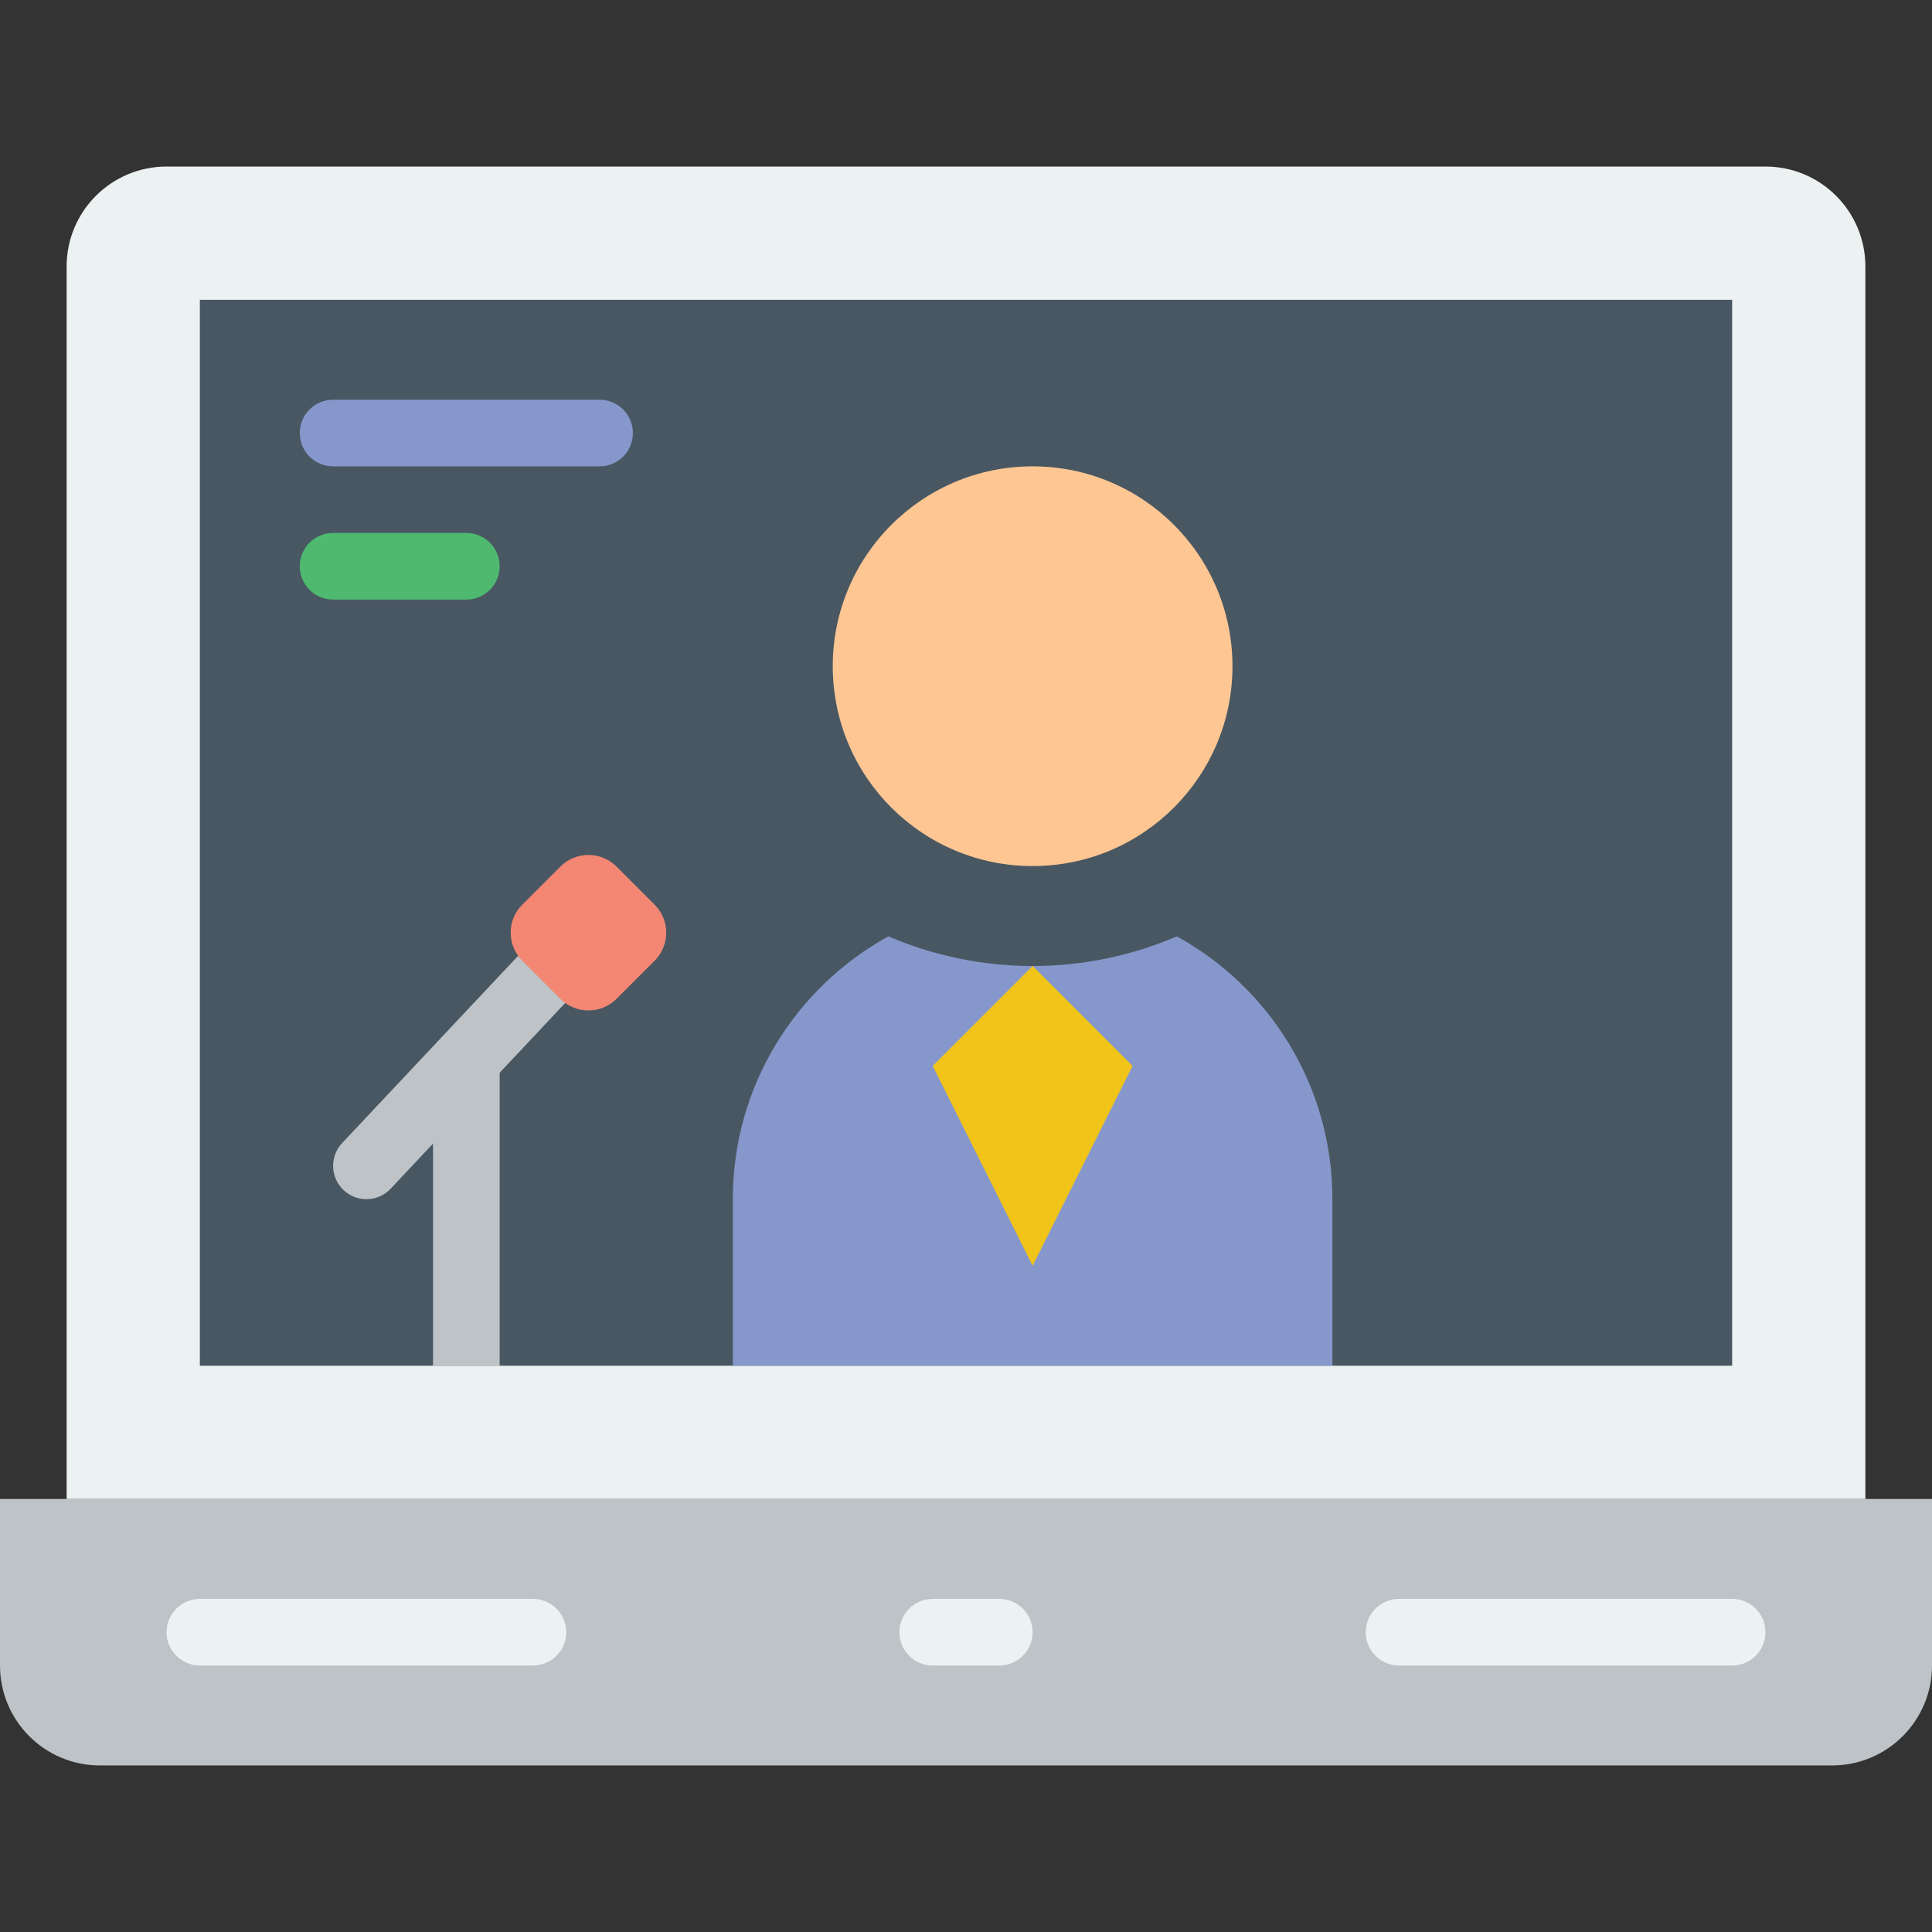
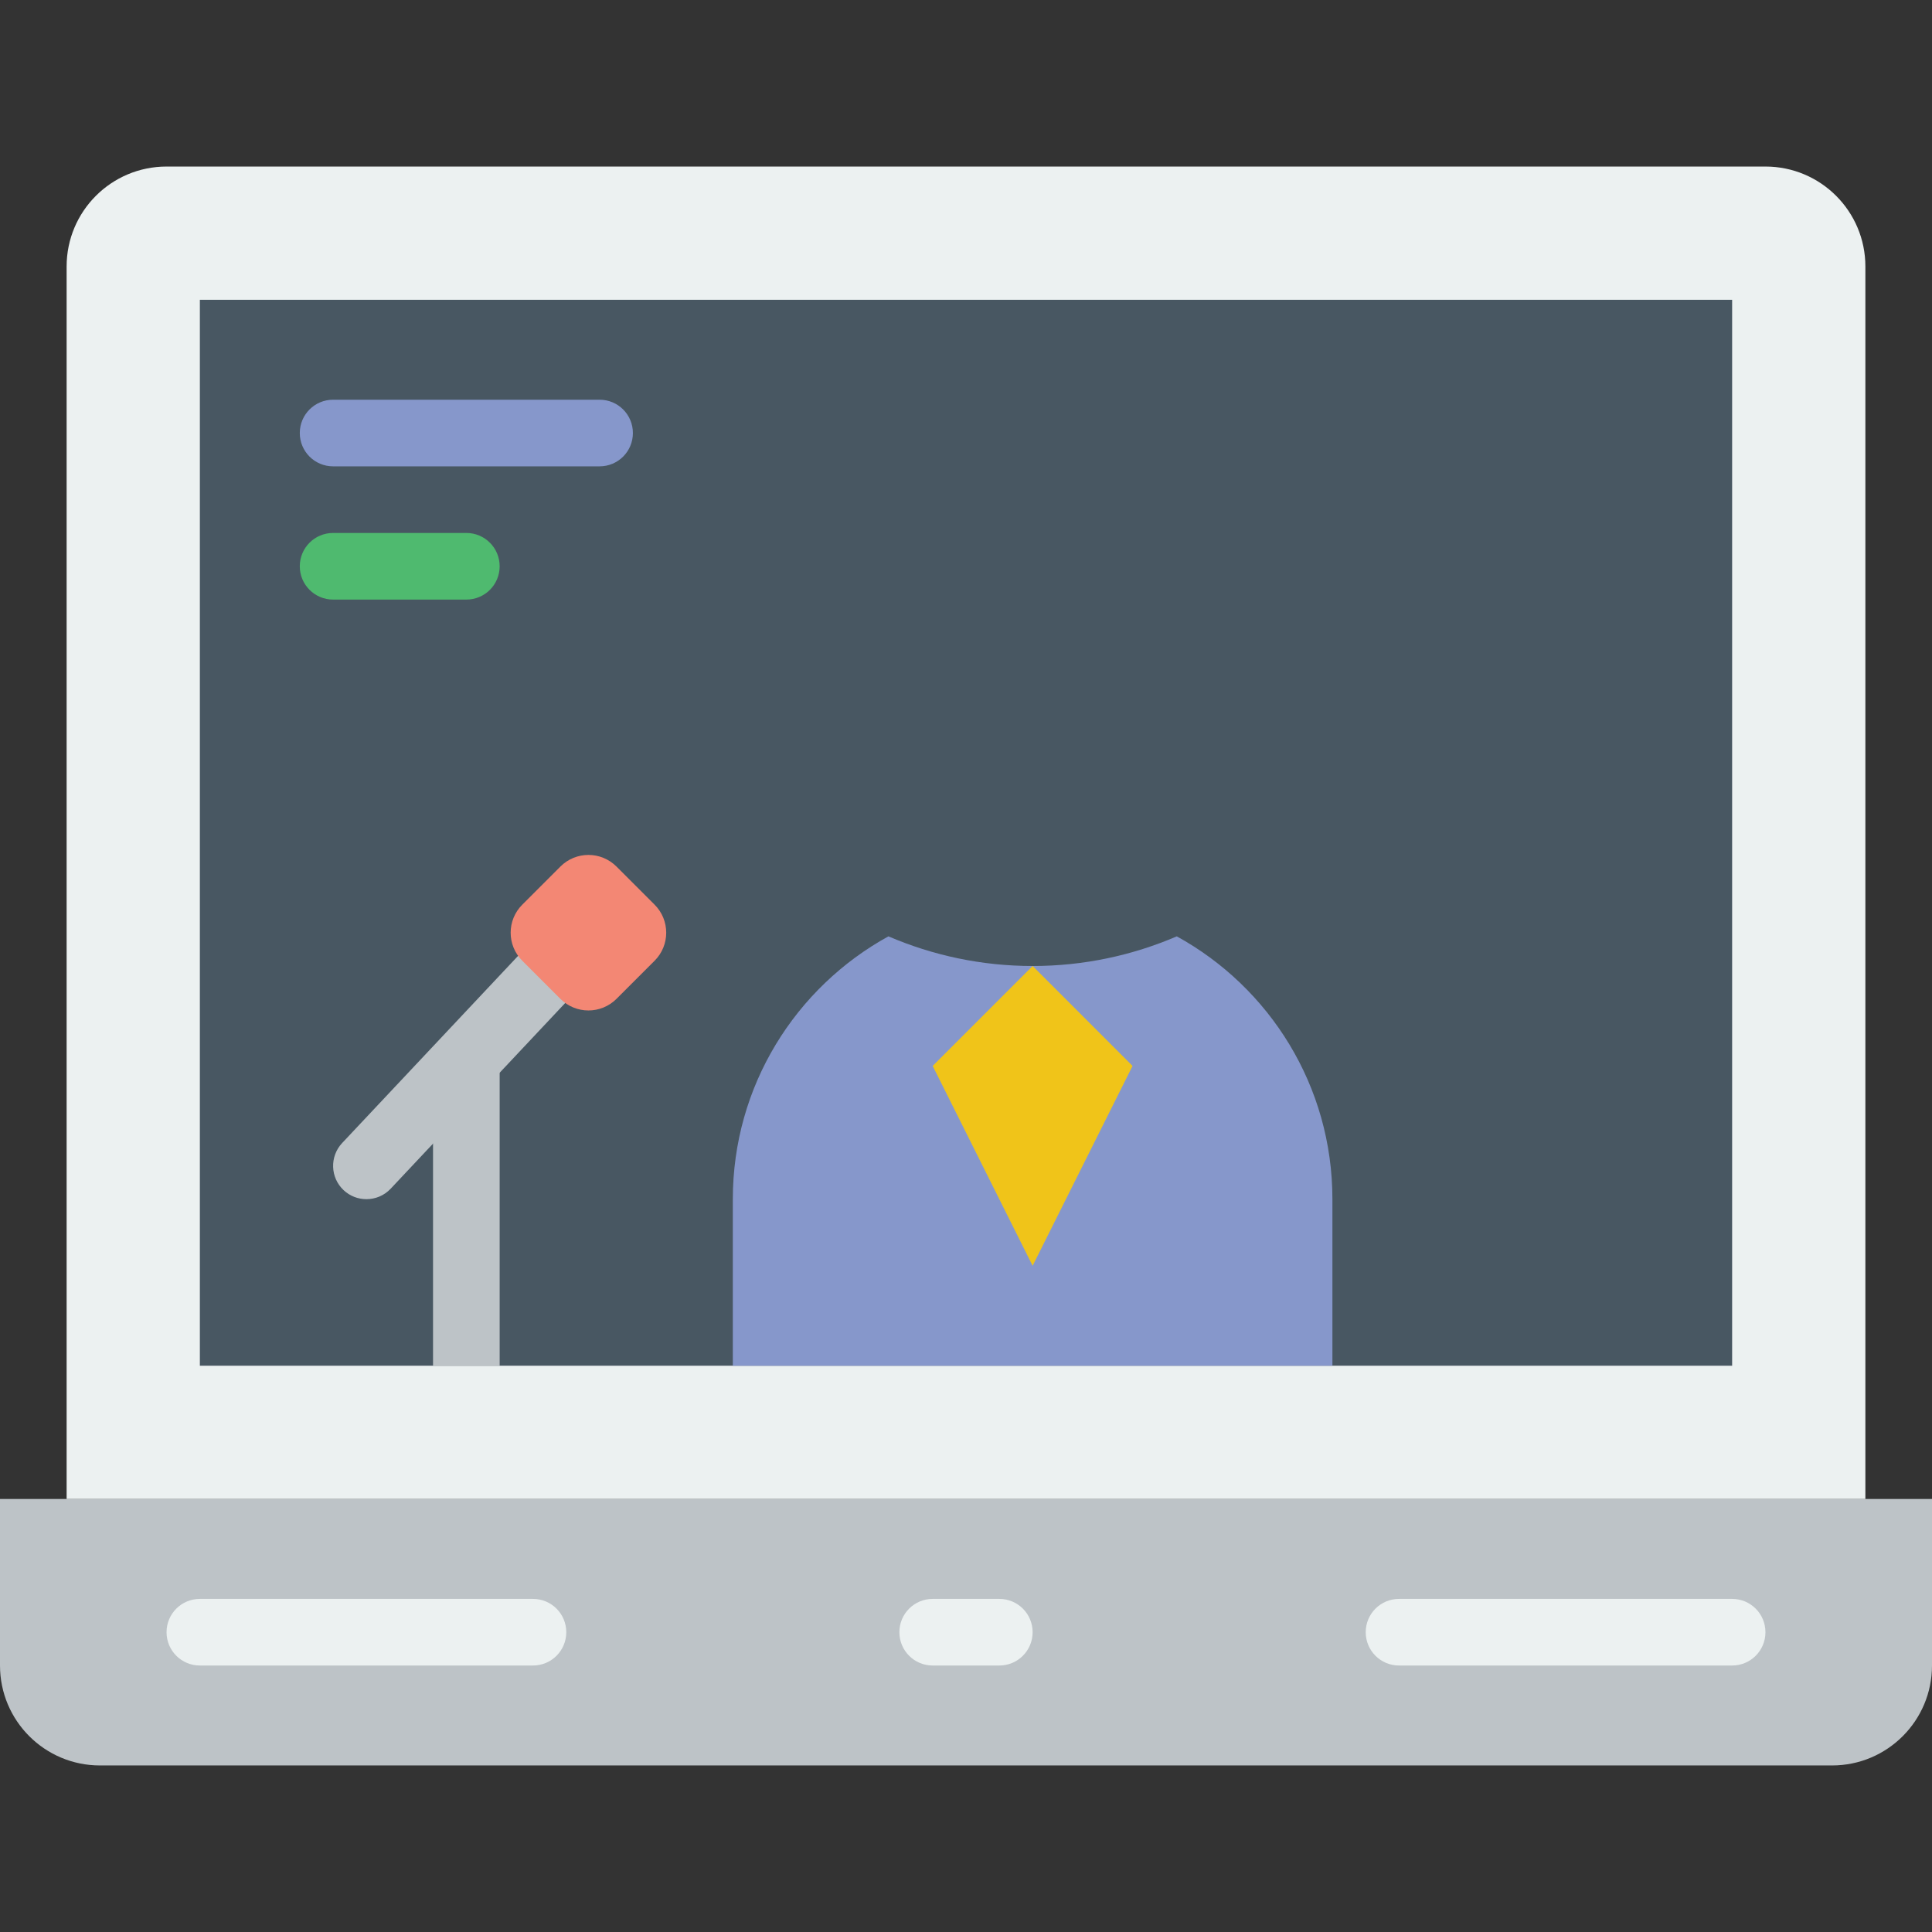
<svg xmlns="http://www.w3.org/2000/svg" height="800px" width="800px" version="1.1" id="Layer_1" viewBox="0 0 512 512" xml:space="preserve">
  <rect x="0" y="0" width="512" height="512" fill="#333333" stroke="none" />
  <path style="fill:#BDC3C7;" d="M485.517,467.862H26.483C11.855,467.862,0,456.007,0,441.379v-44.138h512v44.138  C512,456.007,500.145,467.862,485.517,467.862" />
-   <path style="fill:#ECF1F1;" d="M494.345,397.241H17.655V70.621c0-14.627,11.855-26.483,26.483-26.483h423.724  c14.627,0,26.483,11.855,26.483,26.483V397.241z" />
+   <path style="fill:#ECF1F1;" d="M494.345,397.241H17.655V70.621c0-14.627,11.855-26.483,26.483-26.483h423.724  c14.627,0,26.483,11.855,26.483,26.483z" />
  <polygon style="fill:#485762;" points="52.966,361.931 459.034,361.931 459.034,79.448 52.966,79.448 " />
  <g>
    <path style="fill:#ECF1F1;" d="M141.241,441.379H52.966c-4.882,0-8.828-3.946-8.828-8.828c0-4.882,3.946-8.828,8.828-8.828h88.276   c4.882,0,8.828,3.946,8.828,8.828C150.069,437.433,146.123,441.379,141.241,441.379" />
    <path style="fill:#ECF1F1;" d="M459.034,441.379h-88.276c-4.882,0-8.828-3.946-8.828-8.828c0-4.882,3.946-8.828,8.828-8.828h88.276   c4.882,0,8.828,3.946,8.828,8.828C467.862,437.433,463.916,441.379,459.034,441.379" />
    <path style="fill:#ECF1F1;" d="M264.828,441.379h-17.655c-4.882,0-8.828-3.946-8.828-8.828c0-4.882,3.946-8.828,8.828-8.828h17.655   c4.882,0,8.828,3.946,8.828,8.828C273.655,437.433,269.709,441.379,264.828,441.379" />
  </g>
  <g>
    <polygon style="fill:#BDC3C7;" points="114.759,361.931 132.414,361.931 132.414,282.483 114.759,282.483  " />
    <path style="fill:#BDC3C7;" d="M97.103,317.793c-2.172,0-4.343-0.794-6.047-2.392c-3.549-3.337-3.716-8.925-0.388-12.482   l46.354-49.311c3.337-3.566,8.951-3.716,12.482-0.38c3.549,3.328,3.716,8.916,0.38,12.473l-46.345,49.311   C101.8,316.866,99.452,317.793,97.103,317.793" />
  </g>
  <path style="fill:#F38774;" d="M148.506,264.704l-10.09-10.09c-4.114-4.105-4.114-10.77,0-14.874l10.09-10.09  c4.105-4.114,10.77-4.114,14.874,0l10.09,10.09c4.114,4.105,4.114,10.77,0,14.874l-10.09,10.09  C159.267,268.809,152.611,268.809,148.506,264.704" />
  <path style="fill:#8697CB;" d="M311.861,248.143c-11.732,5.041-24.647,7.857-38.206,7.857c-13.568,0-26.474-2.816-38.215-7.857  c-24.576,13.506-41.234,39.627-41.234,69.65v44.138h158.897v-44.138C353.103,287.77,336.437,261.65,311.861,248.143" />
  <polygon style="fill:#F0C419;" points="300.138,282.483 273.655,335.448 247.172,282.483 273.655,256 " />
-   <path style="fill:#FDC693;" d="M326.621,176.552c0,29.255-23.711,52.966-52.966,52.966s-52.966-23.711-52.966-52.966  s23.711-52.966,52.966-52.966S326.621,147.297,326.621,176.552" />
  <path style="fill:#8697CB;" d="M158.897,123.586H88.276c-4.882,0-8.828-3.946-8.828-8.828c0-4.882,3.946-8.828,8.828-8.828h70.621  c4.882,0,8.828,3.946,8.828,8.828S163.778,123.586,158.897,123.586" />
  <path style="fill:#4FBA6F;" d="M123.586,158.897h-35.31c-4.882,0-8.828-3.946-8.828-8.828s3.946-8.828,8.828-8.828h35.31  c4.882,0,8.828,3.946,8.828,8.828S128.468,158.897,123.586,158.897" />
</svg>